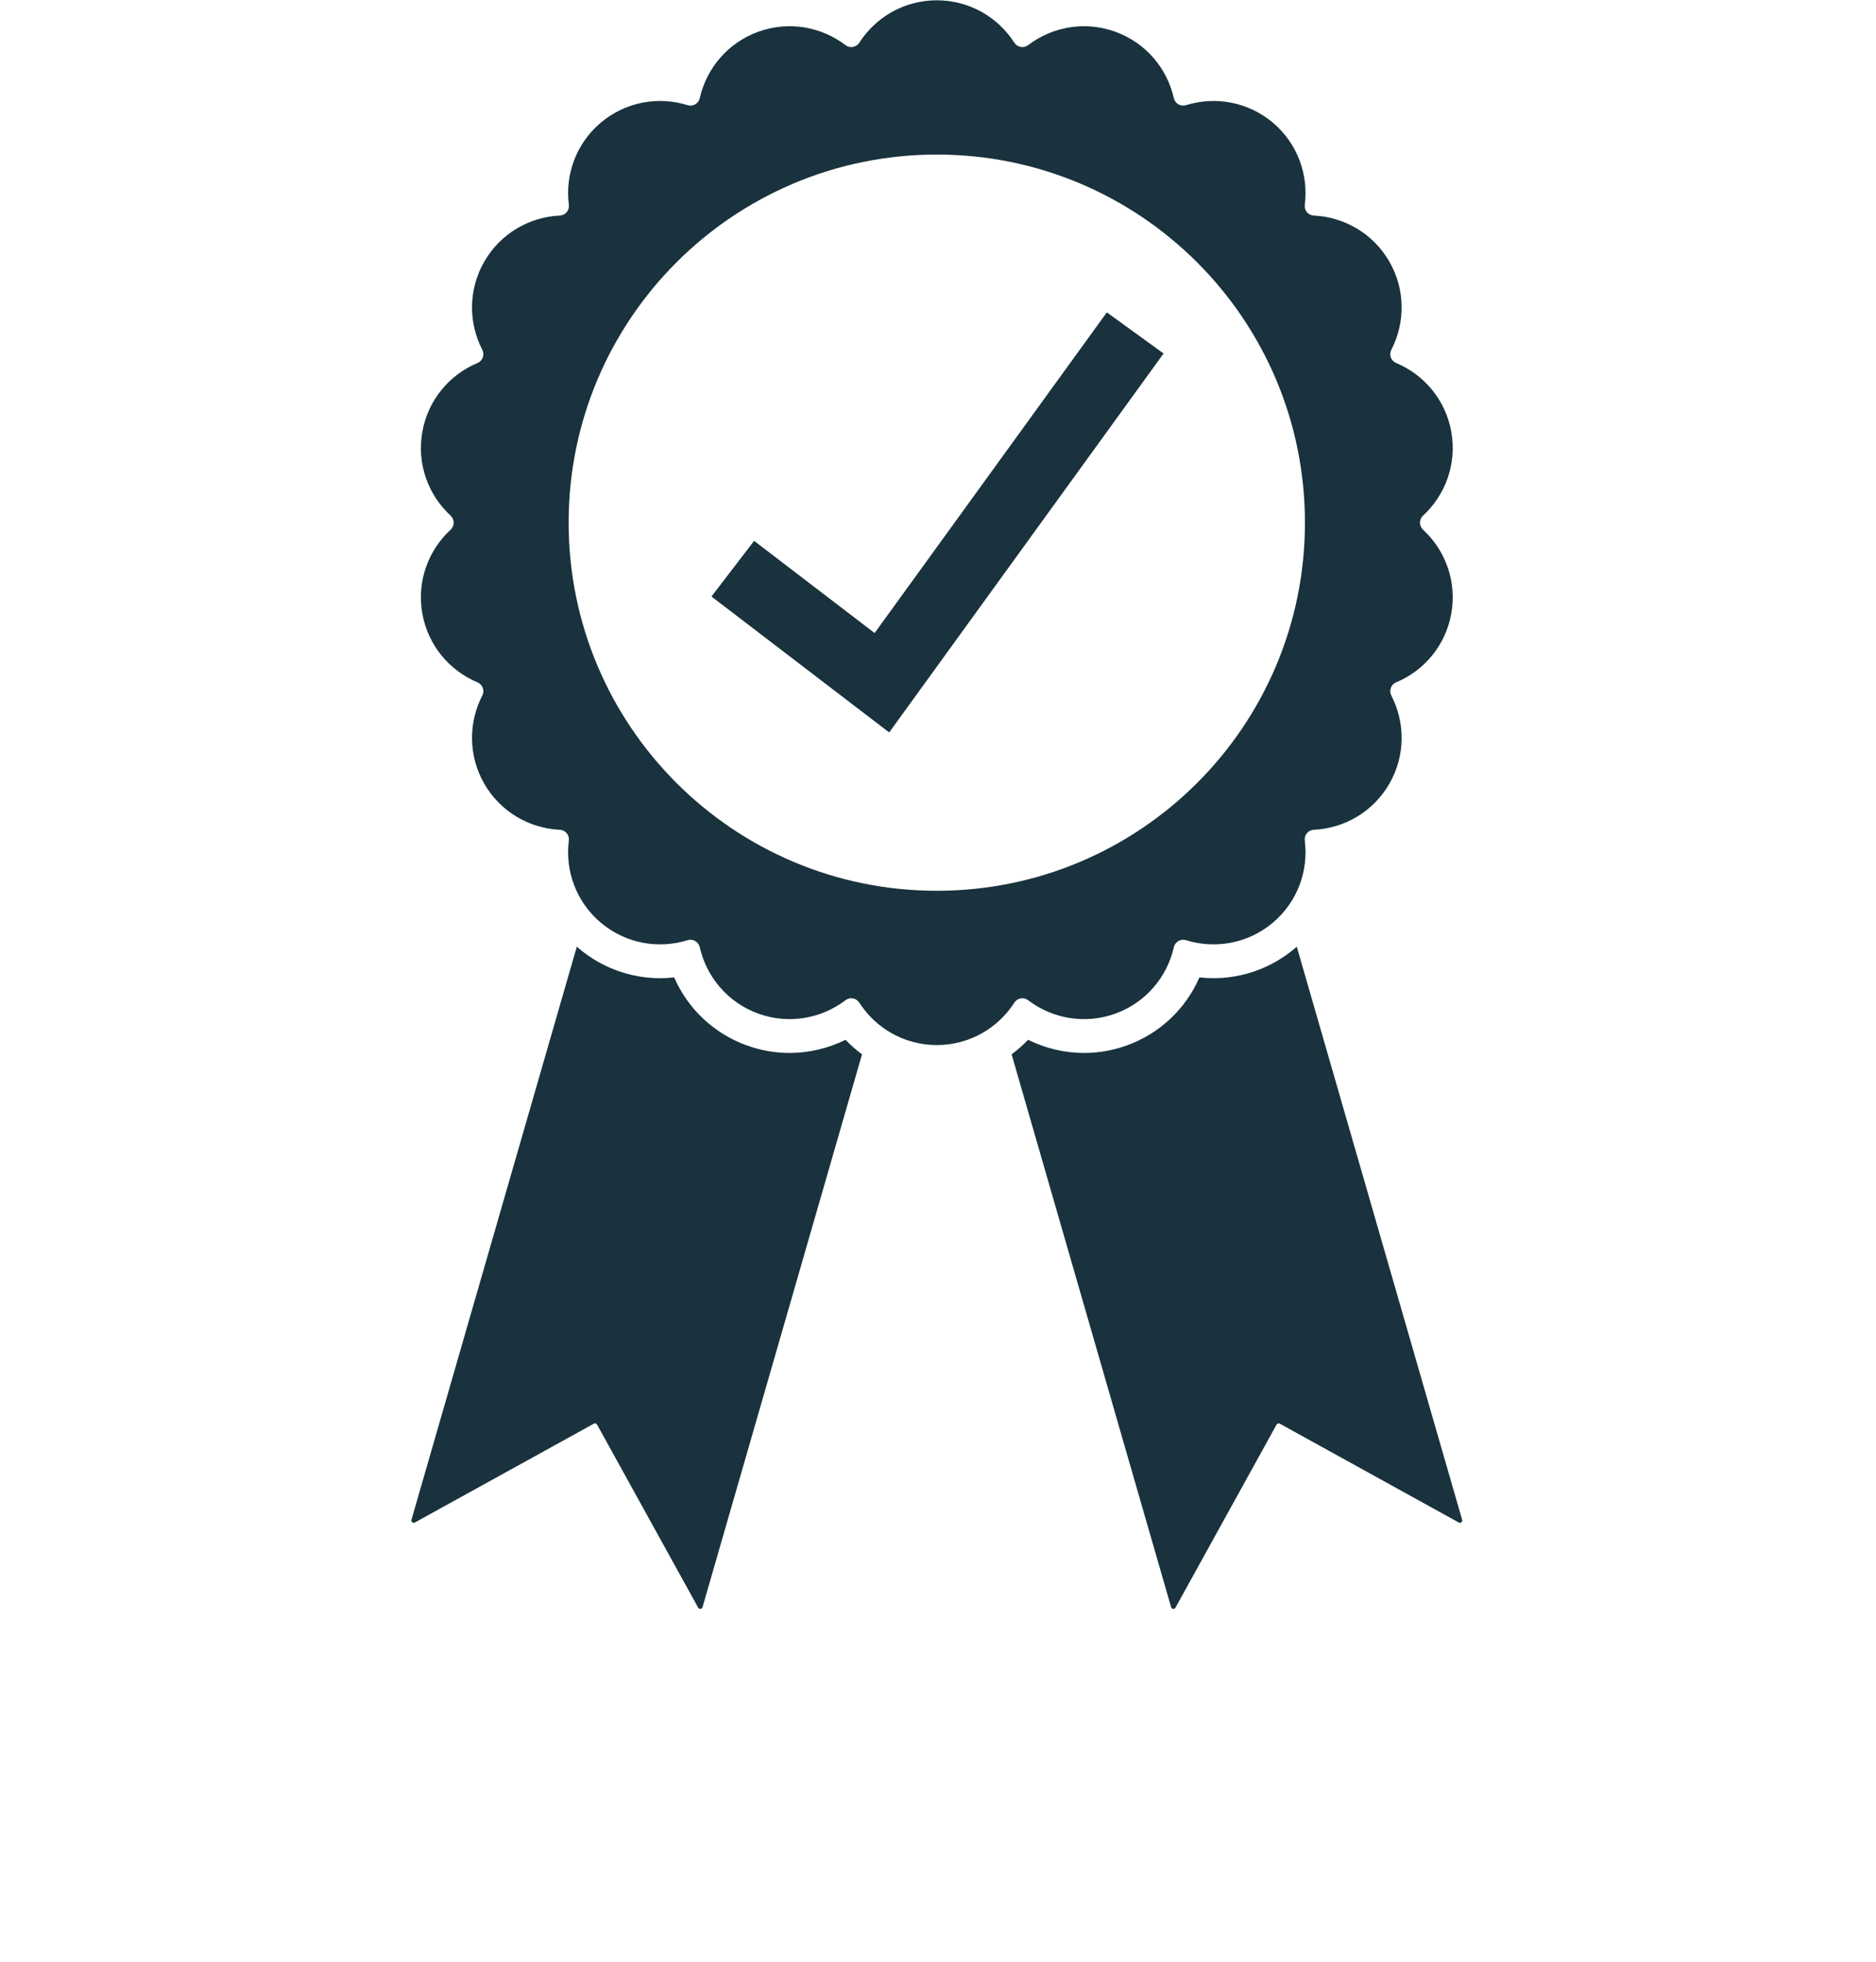
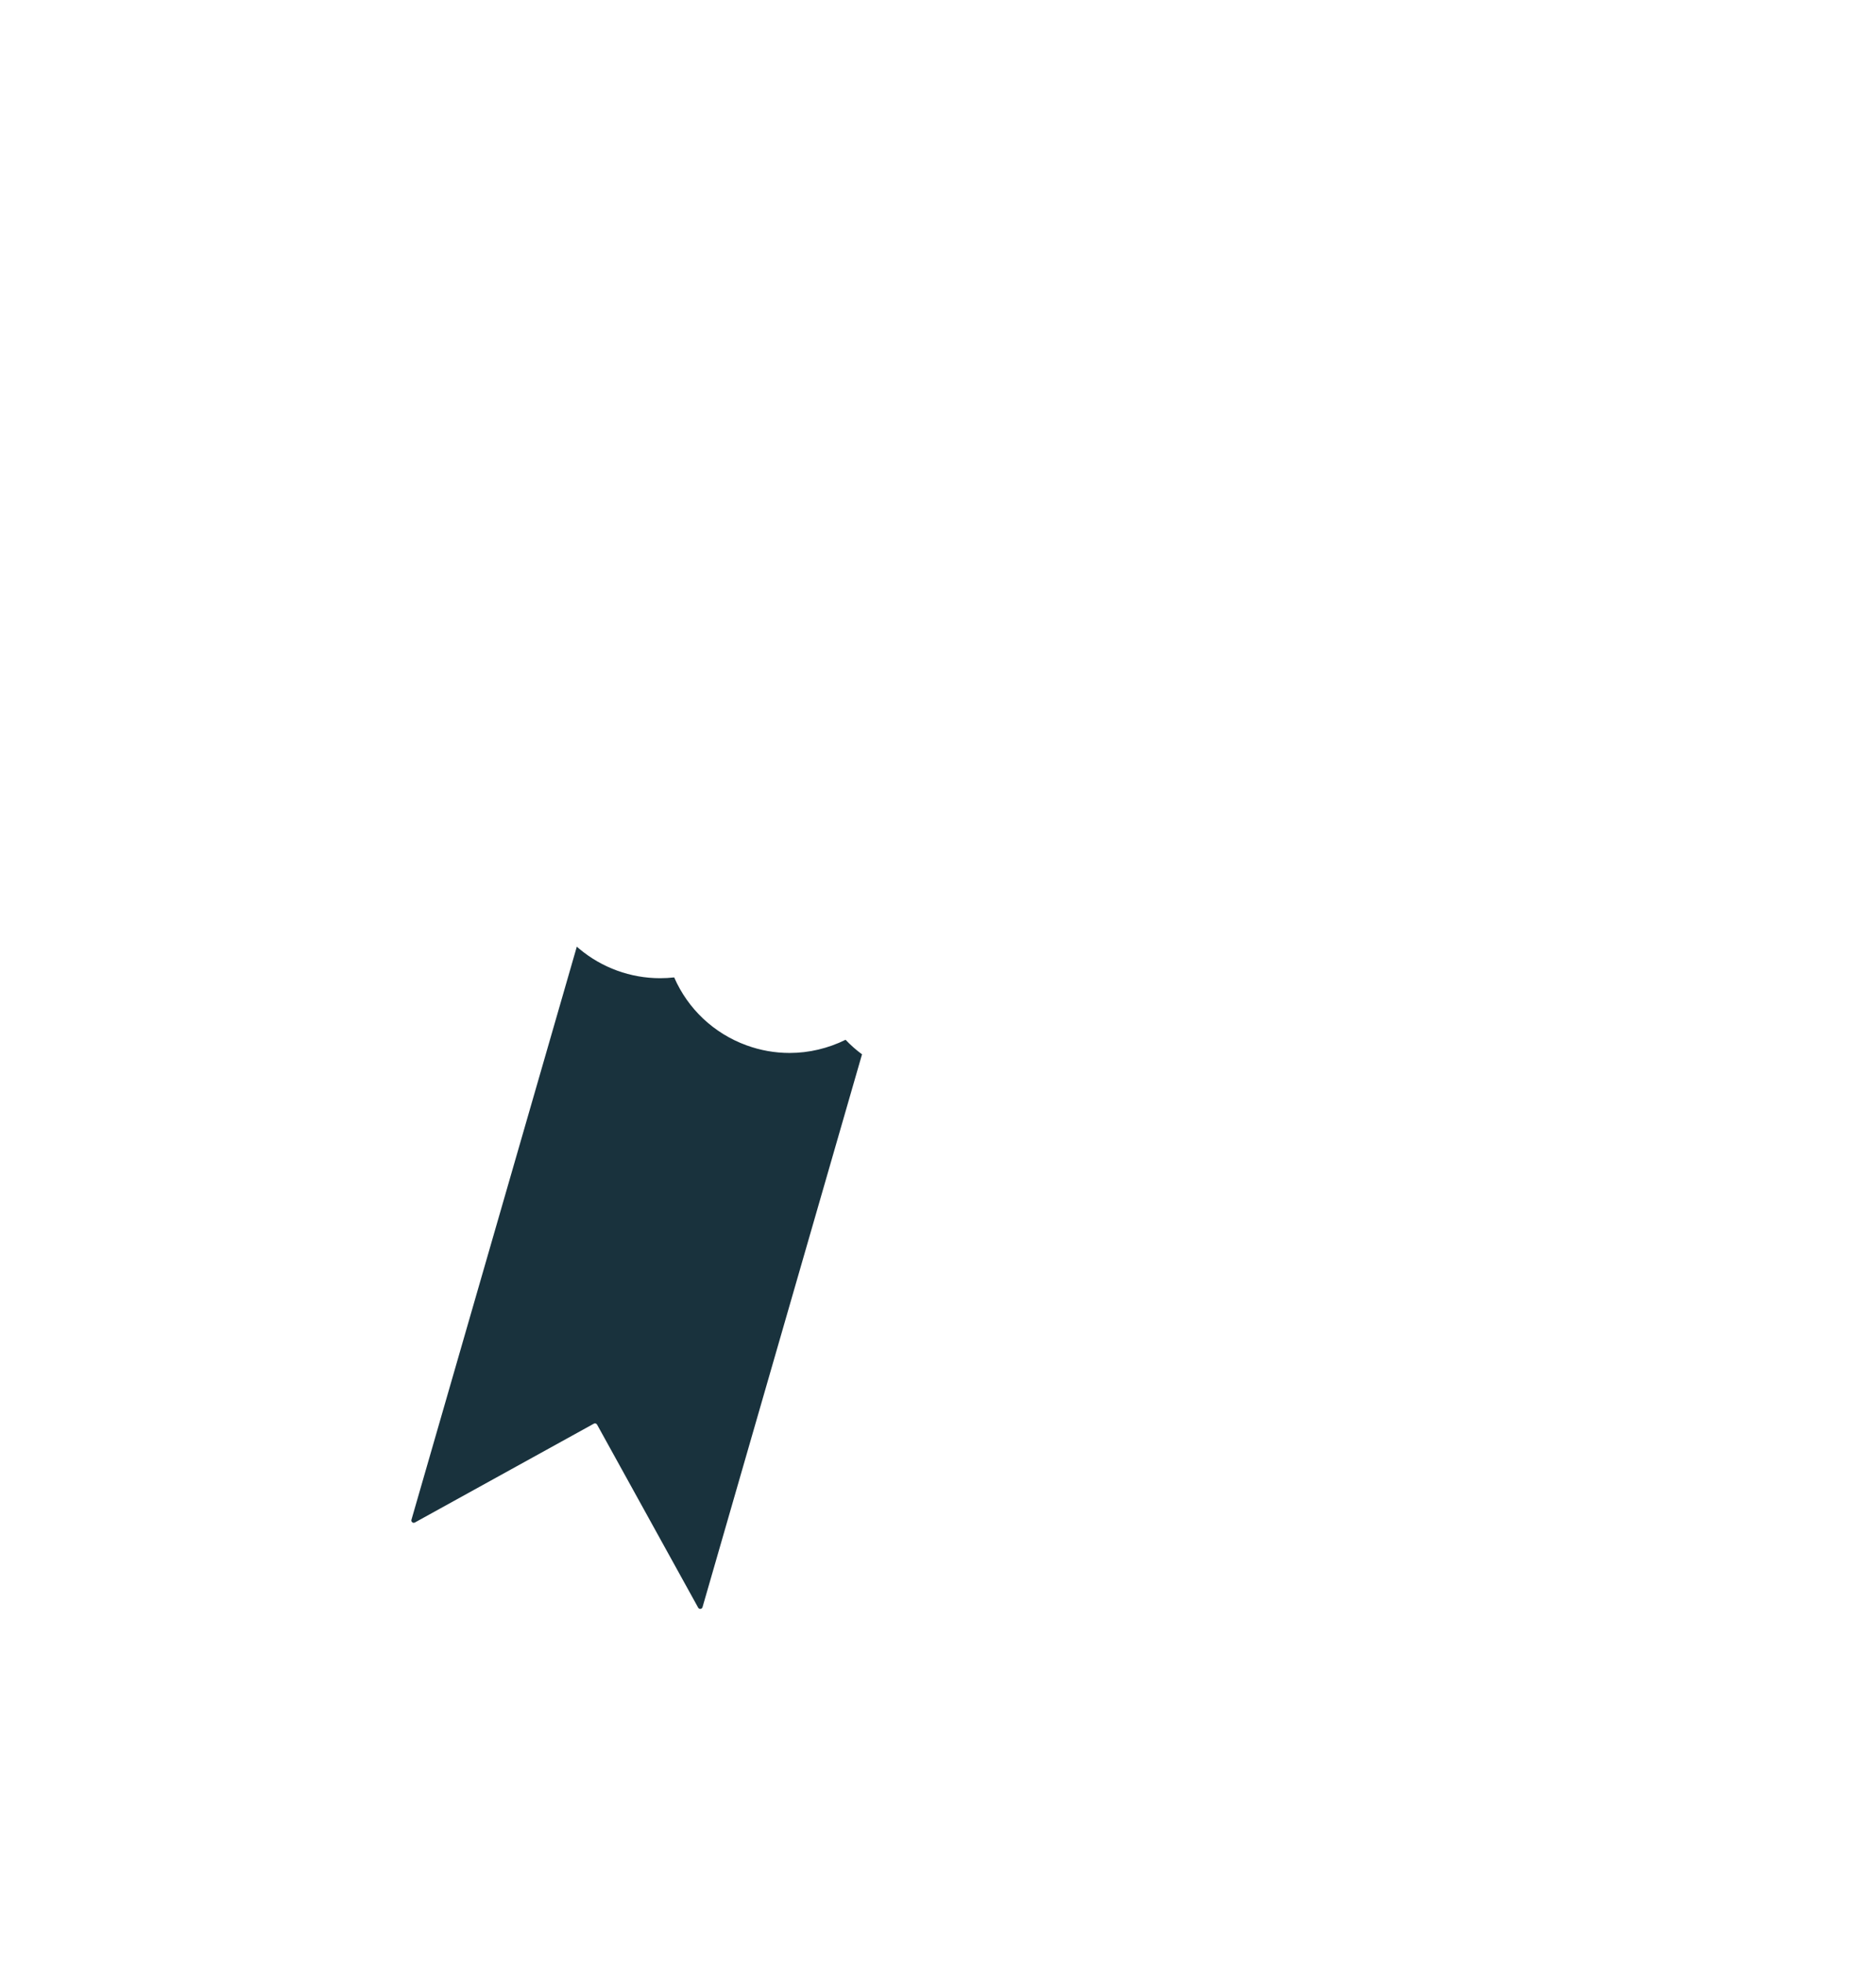
<svg xmlns="http://www.w3.org/2000/svg" width="100%" height="100%" viewBox="0 0 1482 1550" version="1.1" xml:space="preserve" style="fill-rule:evenodd;clip-rule:evenodd;stroke-linejoin:round;stroke-miterlimit:2;">
  <g transform="matrix(4.167,0,0,4.167,-14662,-2955.15)">
-     <path d="M3684.41,829.209L3661.56,811.73L3653.48,822.285L3687.17,848.056L3739.19,776.203L3728.43,768.409L3684.41,829.209Z" style="fill:rgb(25,50,61);fill-rule:nonzero;" />
-   </g>
+     </g>
  <g transform="matrix(4.167,0,0,4.167,-14662,-2955.15)">
    <path d="M3678.9,906.33C3675.61,907.958 3671.96,908.829 3668.29,908.829C3665.51,908.829 3662.76,908.343 3660.13,907.385C3653.9,905.116 3649,900.45 3646.41,894.505C3645.53,894.605 3644.63,894.654 3643.74,894.654C3638.14,894.654 3632.7,892.672 3628.41,889.071C3628.26,888.943 3628.1,888.812 3627.95,888.68L3596.6,997.344C3596.49,997.726 3596.9,998.05 3597.25,997.859L3631.18,979.12C3631.4,979.001 3631.67,979.079 3631.79,979.295L3650.96,1014.01C3651.01,1014.11 3651.11,1014.19 3651.22,1014.22L3651.23,1014.22C3651.46,1014.29 3651.71,1014.16 3651.78,1013.92L3682.02,909.09C3680.91,908.267 3679.86,907.345 3678.9,906.33Z" style="fill:rgb(25,50,61);fill-rule:nonzero;" />
  </g>
  <g transform="matrix(4.167,0,0,4.167,-14662,-2955.15)">
-     <path d="M3795.79,997.344L3764.44,888.68C3764.29,888.812 3764.14,888.943 3763.99,889.071C3759.7,892.672 3754.25,894.654 3748.66,894.654C3747.76,894.654 3746.87,894.605 3745.98,894.505C3743.4,900.45 3738.5,905.116 3732.27,907.385C3729.64,908.343 3726.89,908.829 3724.11,908.829C3720.43,908.829 3716.78,907.958 3713.5,906.33C3712.53,907.346 3711.49,908.268 3710.38,909.09L3740.62,1013.92C3740.69,1014.16 3740.93,1014.29 3741.17,1014.22C3741.29,1014.19 3741.38,1014.11 3741.44,1014.01L3760.61,979.295C3760.73,979.079 3761,979.001 3761.22,979.12L3795.15,997.859C3795.5,998.05 3795.9,997.726 3795.79,997.344Z" style="fill:rgb(25,50,61);fill-rule:nonzero;" />
-   </g>
+     </g>
  <g transform="matrix(4.167,0,0,4.167,-14662,-2955.15)">
-     <path d="M3696.2,878.077C3657.65,878.077 3626.4,846.829 3626.4,808.282C3626.4,769.736 3657.65,738.487 3696.2,738.487C3734.75,738.487 3765.99,769.736 3765.99,808.282C3765.99,846.829 3734.75,878.077 3696.2,878.077ZM3713.52,898.833C3718.09,902.313 3724.28,903.467 3730.07,901.357C3735.87,899.247 3739.87,894.385 3741.13,888.783C3741.37,887.742 3742.43,887.131 3743.45,887.447C3748.93,889.154 3755.14,888.122 3759.87,884.157C3764.59,880.193 3766.69,874.255 3765.96,868.56C3765.82,867.501 3766.61,866.565 3767.67,866.514C3773.41,866.242 3778.89,863.149 3781.98,857.807C3785.06,852.464 3785,846.169 3782.37,841.066C3781.88,840.117 3782.29,838.968 3783.28,838.557C3788.58,836.34 3792.67,831.557 3793.74,825.482C3794.81,819.407 3792.6,813.512 3788.38,809.617C3787.6,808.894 3787.6,807.671 3788.38,806.947C3792.6,803.053 3794.81,797.158 3793.74,791.083C3792.67,785.008 3788.58,780.226 3783.28,778.009C3782.29,777.597 3781.88,776.447 3782.37,775.499C3785,770.397 3785.06,764.101 3781.98,758.759C3778.89,753.416 3773.41,750.322 3767.67,750.051C3766.61,750.001 3765.82,749.065 3765.96,748.006C3766.69,742.31 3764.59,736.373 3759.87,732.407C3755.14,728.443 3748.93,727.41 3743.45,729.117C3742.43,729.435 3741.37,728.823 3741.13,727.782C3739.87,722.181 3735.87,717.319 3730.07,715.208C3724.28,713.099 3718.09,714.252 3713.52,717.732C3712.67,718.378 3711.47,718.166 3710.89,717.268C3707.79,712.437 3702.37,709.235 3696.2,709.235C3690.03,709.235 3684.61,712.437 3681.51,717.268C3680.93,718.166 3679.72,718.378 3678.88,717.732C3674.31,714.252 3668.12,713.099 3662.32,715.208C3656.53,717.319 3652.53,722.181 3651.26,727.782C3651.03,728.823 3649.97,729.435 3648.95,729.117C3643.47,727.41 3637.26,728.443 3632.53,732.407C3627.81,736.373 3625.71,742.31 3626.44,748.006C3626.58,749.065 3625.79,750.001 3624.72,750.051C3618.99,750.322 3613.51,753.416 3610.42,758.759C3607.34,764.101 3607.4,770.397 3610.03,775.499C3610.52,776.447 3610.1,777.597 3609.12,778.009C3603.82,780.226 3599.73,785.008 3598.66,791.083C3597.58,797.158 3599.8,803.053 3604.02,806.947C3604.8,807.671 3604.8,808.894 3604.02,809.617C3599.8,813.512 3597.58,819.407 3598.66,825.482C3599.73,831.557 3603.82,836.34 3609.12,838.557C3610.1,838.968 3610.52,840.117 3610.03,841.066C3607.4,846.169 3607.34,852.464 3610.42,857.807C3613.51,863.149 3618.99,866.242 3624.72,866.514C3625.79,866.565 3626.58,867.501 3626.44,868.56C3625.71,874.255 3627.81,880.193 3632.53,884.157C3637.26,888.122 3643.47,889.154 3648.95,887.447C3649.97,887.131 3651.03,887.742 3651.26,888.783C3652.53,894.385 3656.53,899.247 3662.32,901.357C3668.12,903.467 3674.31,902.313 3678.88,898.833C3679.72,898.187 3680.93,898.399 3681.51,899.297C3684.61,904.129 3690.03,907.33 3696.2,907.33C3702.37,907.33 3707.79,904.129 3710.89,899.297C3711.47,898.399 3712.67,898.187 3713.52,898.833Z" style="fill:rgb(25,50,61);fill-rule:nonzero;" />
-   </g>
+     </g>
</svg>